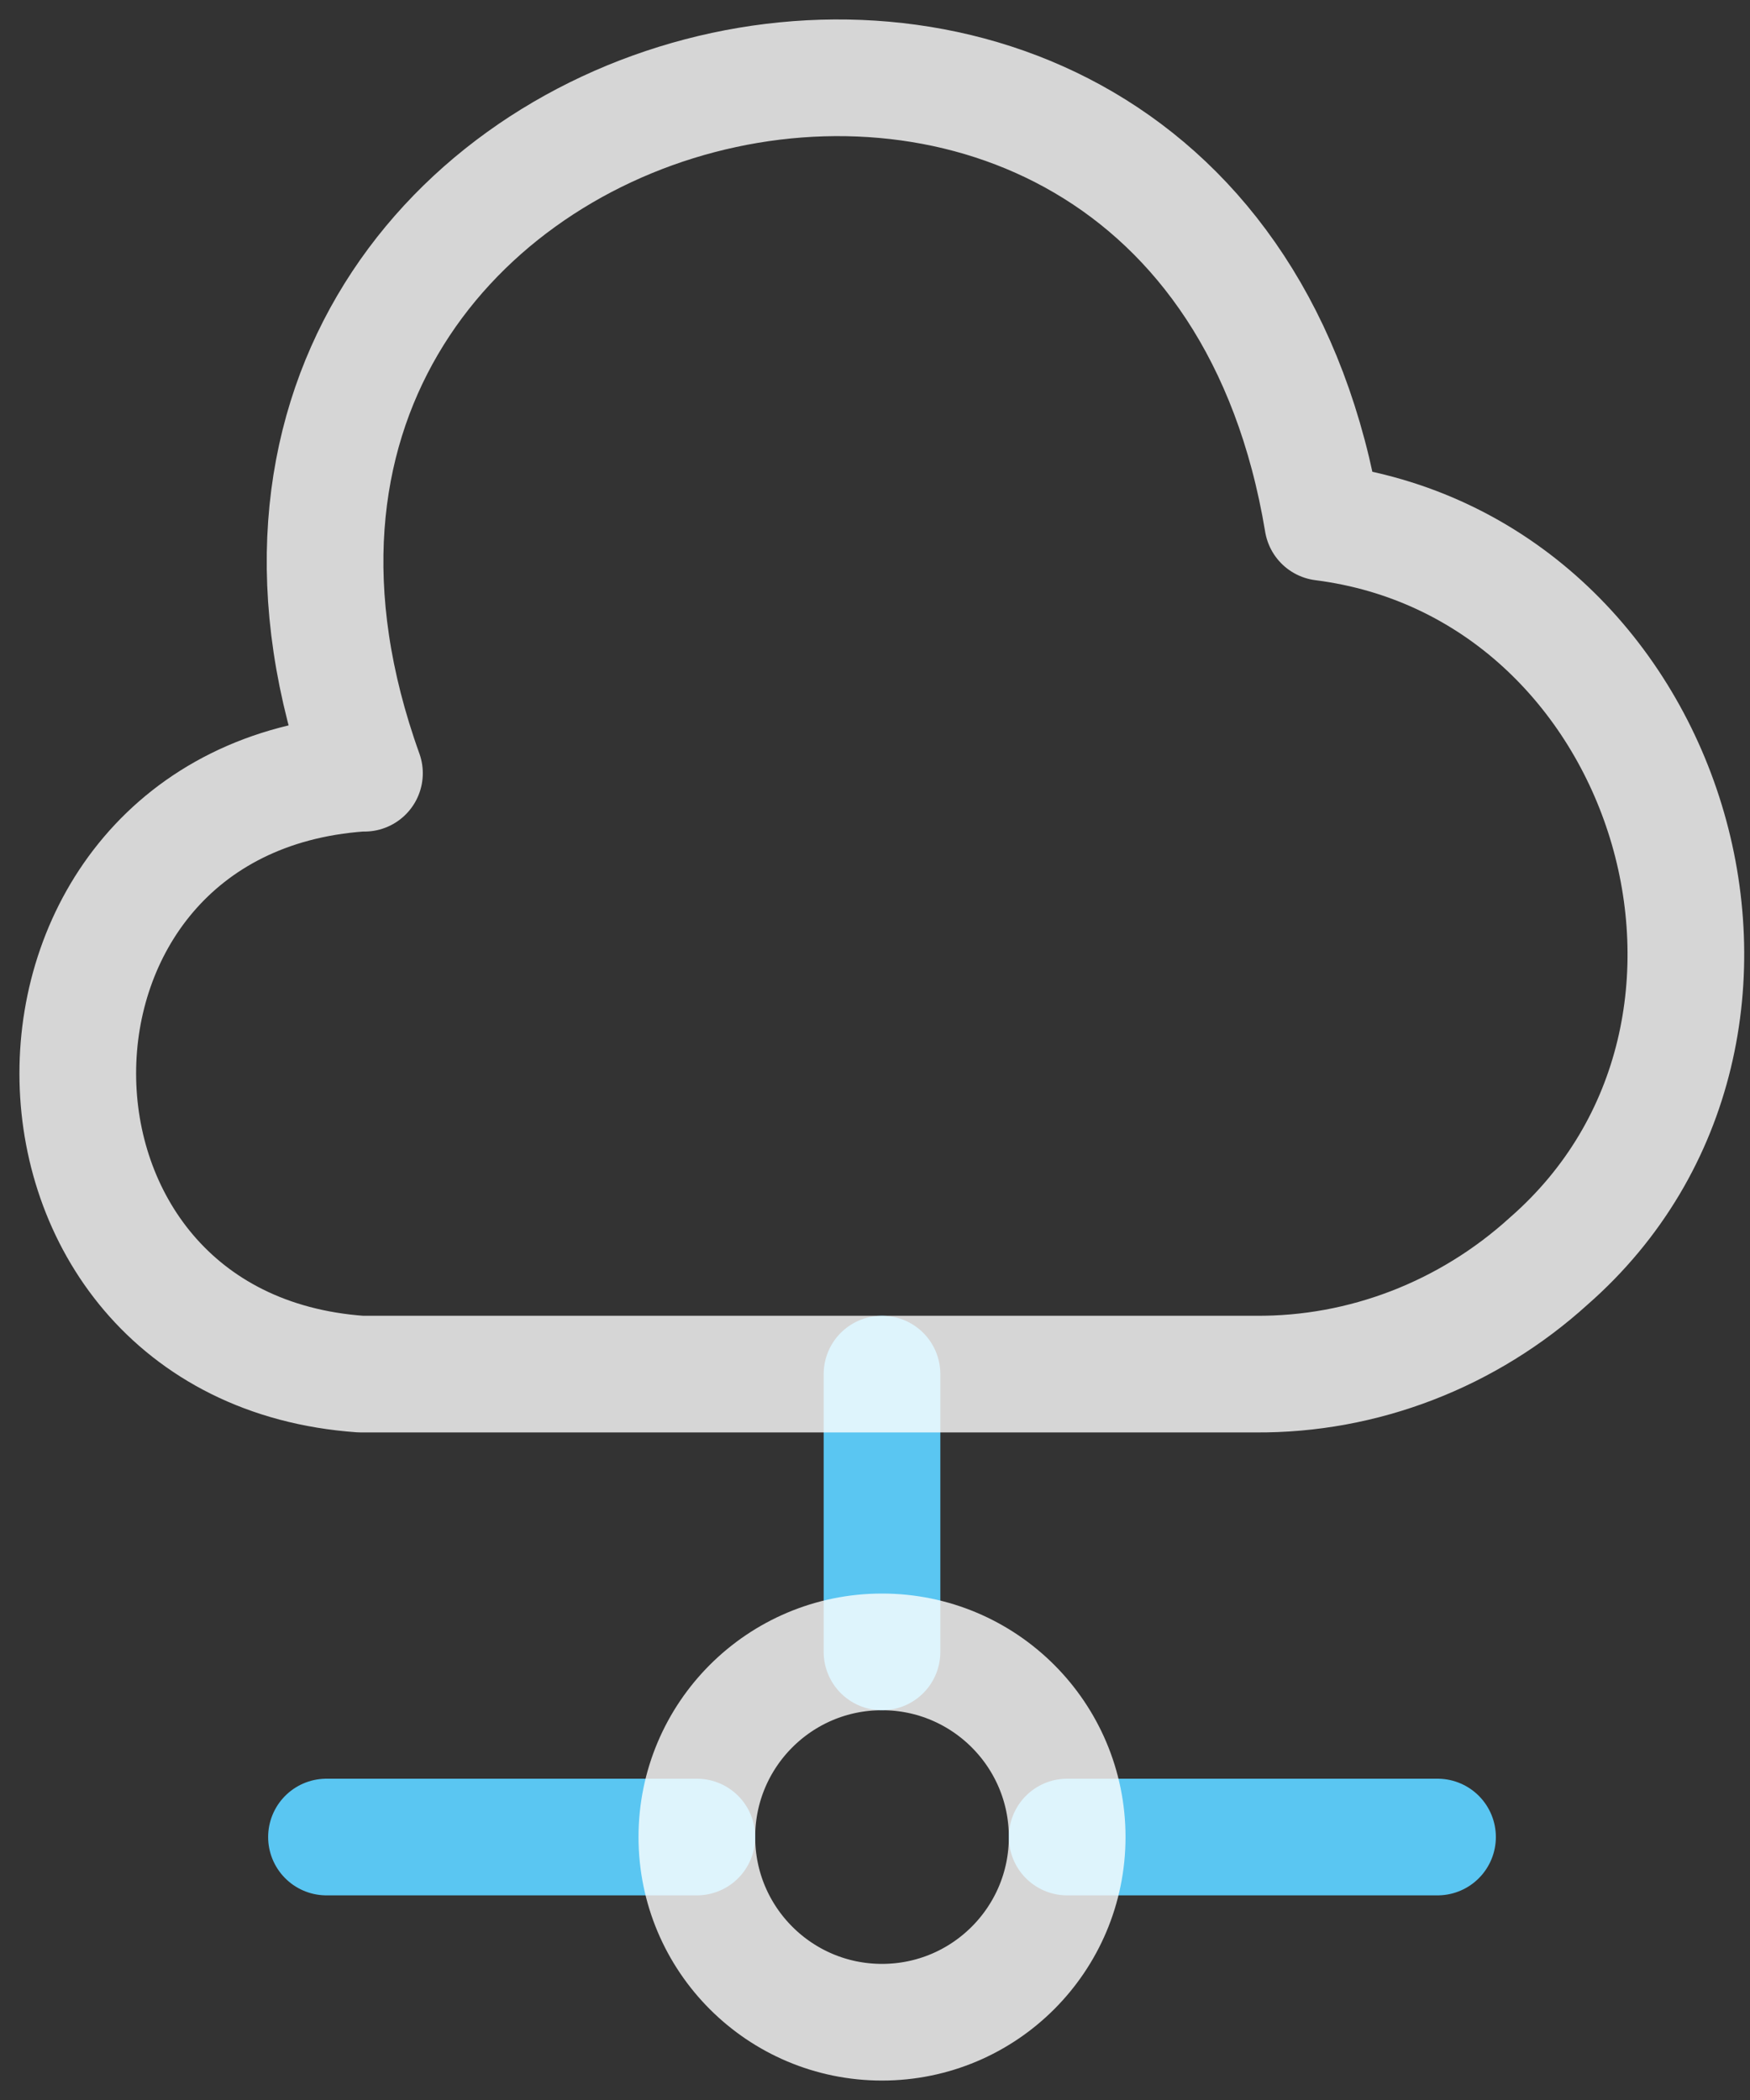
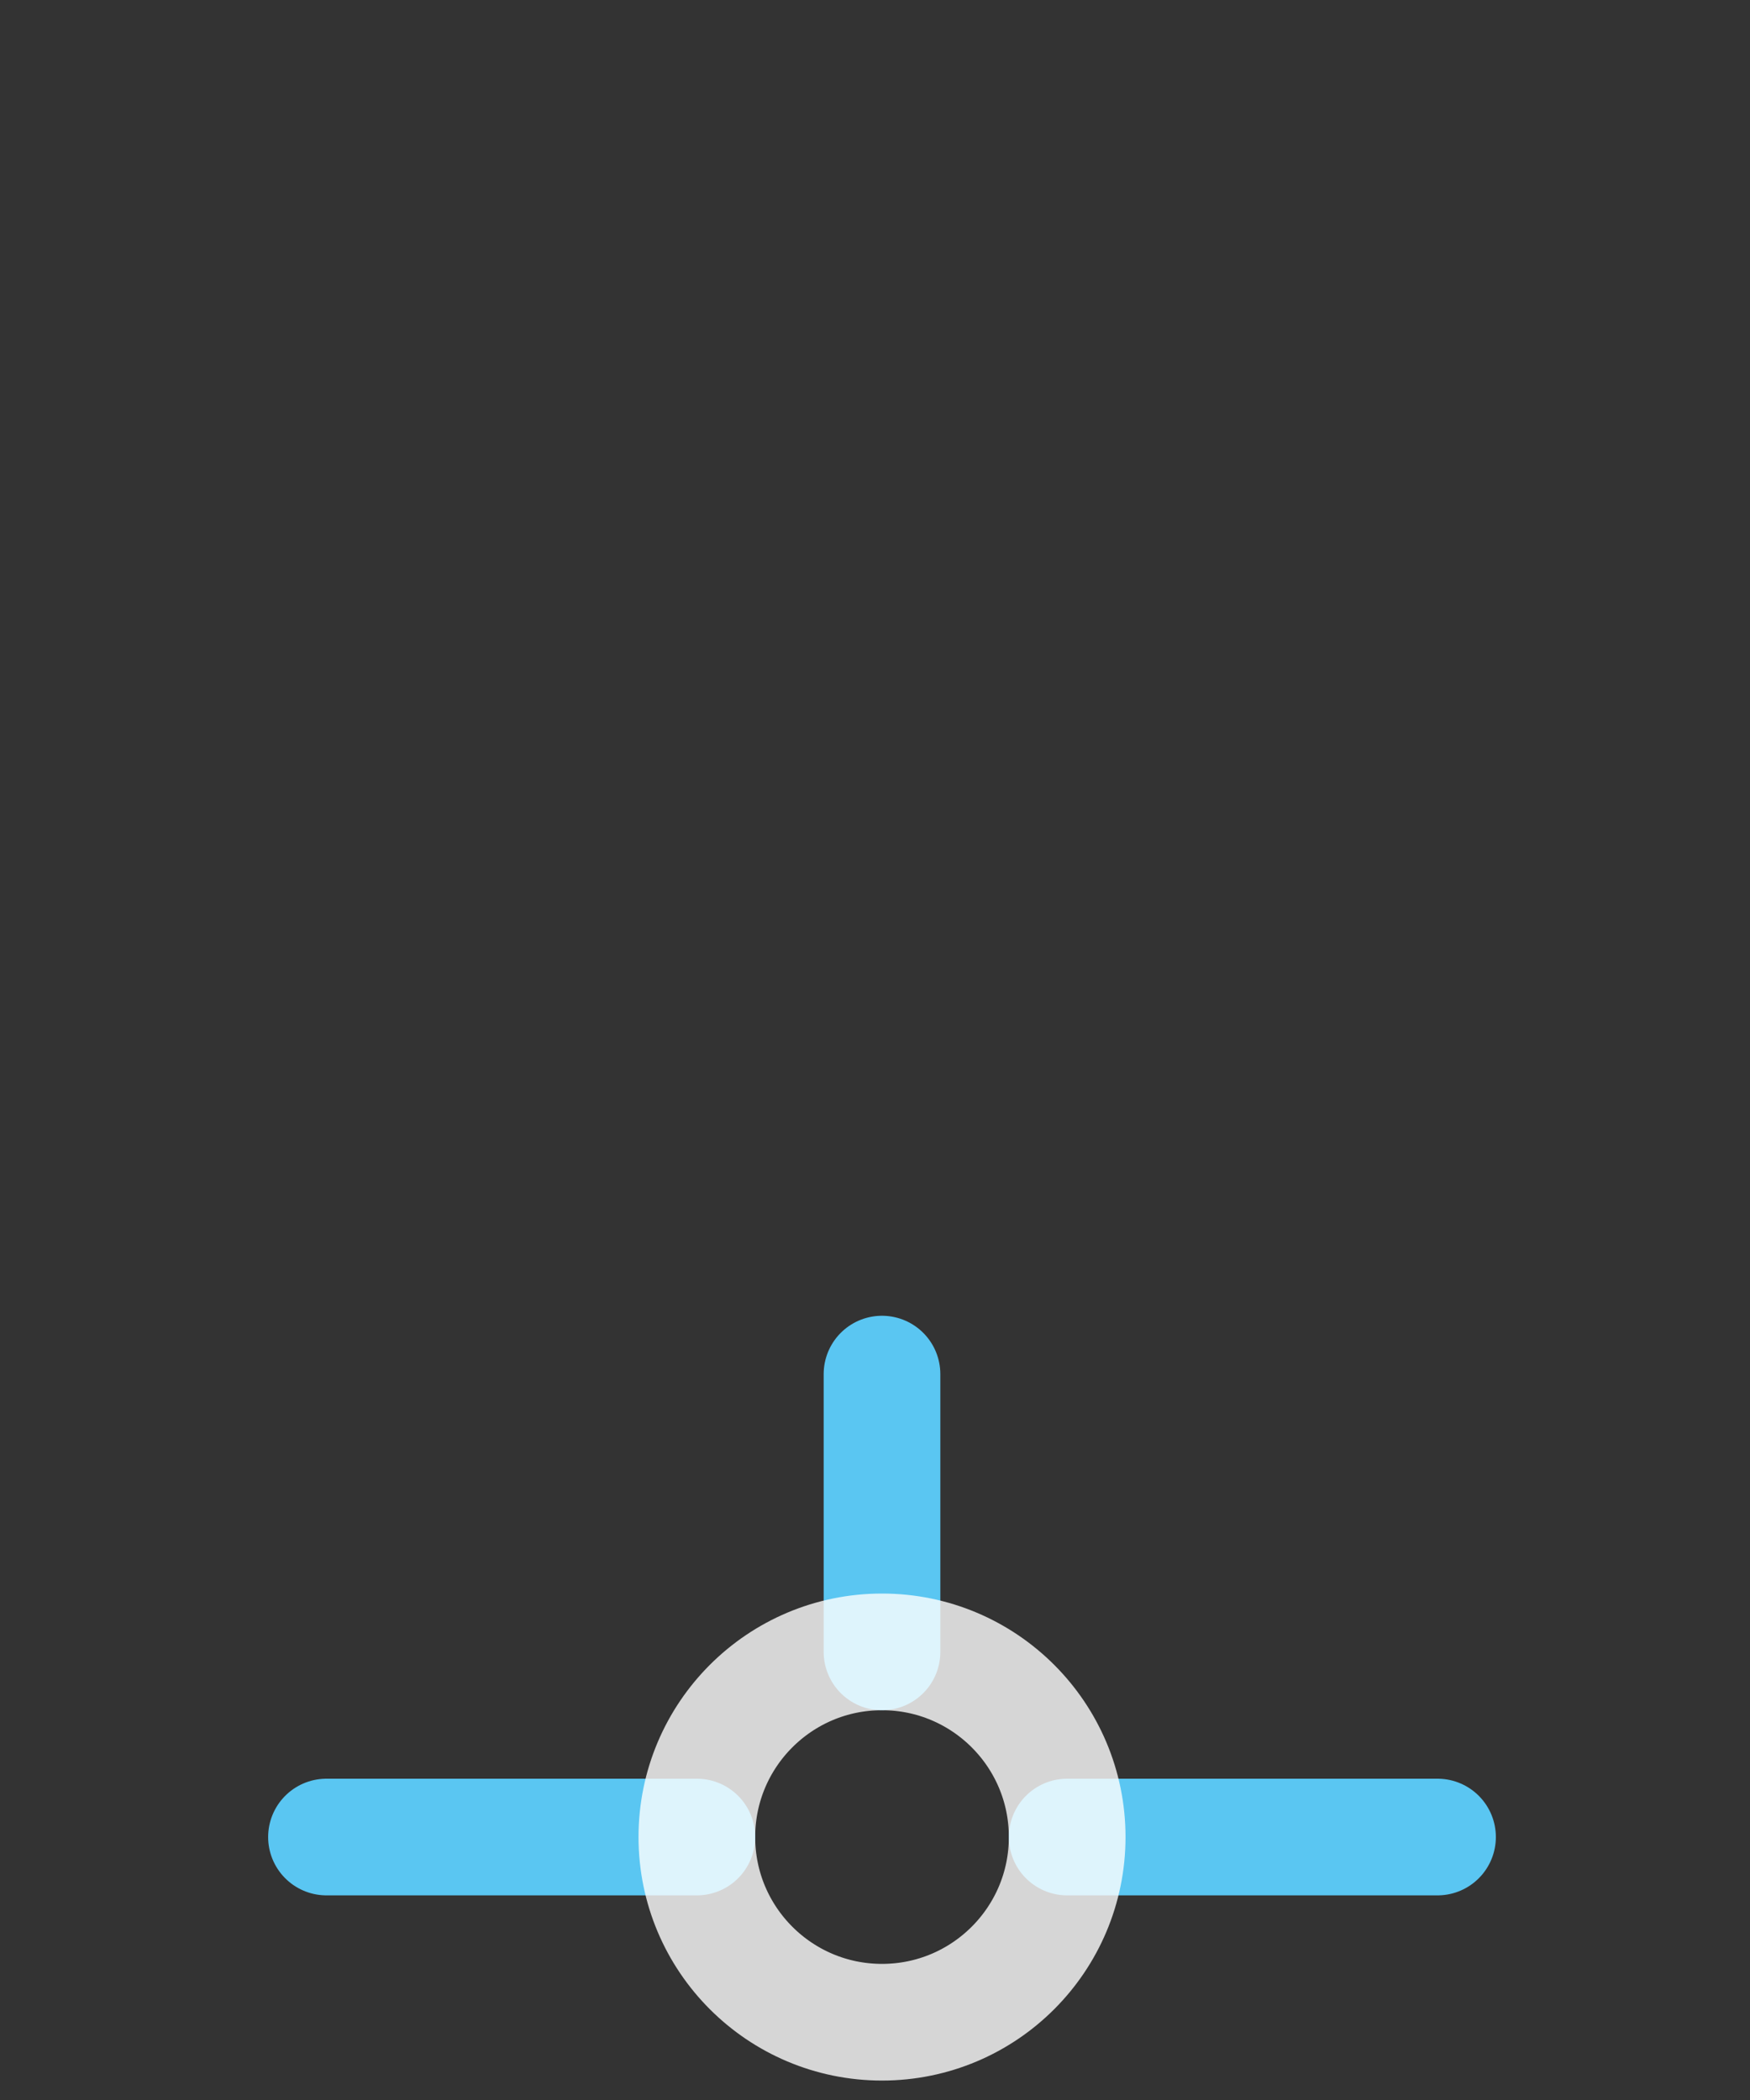
<svg xmlns="http://www.w3.org/2000/svg" width="45" height="54" viewBox="0 0 45 54" fill="none">
  <rect x="0" y="0" width="45" height="54" fill="#333333" stroke="none" />
  <path d="M22.68 35.334V42.477" stroke="#5AC6F2" stroke-width="3" stroke-miterlimit="10" stroke-linecap="round" stroke-linejoin="round" />
  <path d="M36.965 47.238H27.442" stroke="#5AC6F2" stroke-width="3" stroke-miterlimit="10" stroke-linecap="round" stroke-linejoin="round" />
  <path d="M17.919 47.238H8.395" stroke="#5AC6F2" stroke-width="3" stroke-miterlimit="10" stroke-linecap="round" stroke-linejoin="round" />
-   <path d="M9.276 19.883C-0.437 20.573 -0.414 34.644 9.276 35.334H32.275C35.061 35.358 37.751 34.31 39.822 32.43C46.631 26.478 42.989 14.573 34.013 13.431C30.799 -5.949 2.729 1.408 9.372 19.883" stroke="white" stroke-opacity="0.8" stroke-width="3" stroke-miterlimit="10" stroke-linecap="round" stroke-linejoin="round" />
  <path d="M22.68 52C25.31 52 27.442 49.868 27.442 47.238C27.442 44.608 25.31 42.477 22.68 42.477C20.051 42.477 17.919 44.608 17.919 47.238C17.919 49.868 20.051 52 22.68 52Z" stroke="white" stroke-opacity="0.8" stroke-width="3" stroke-miterlimit="10" stroke-linecap="round" stroke-linejoin="round" />
</svg>